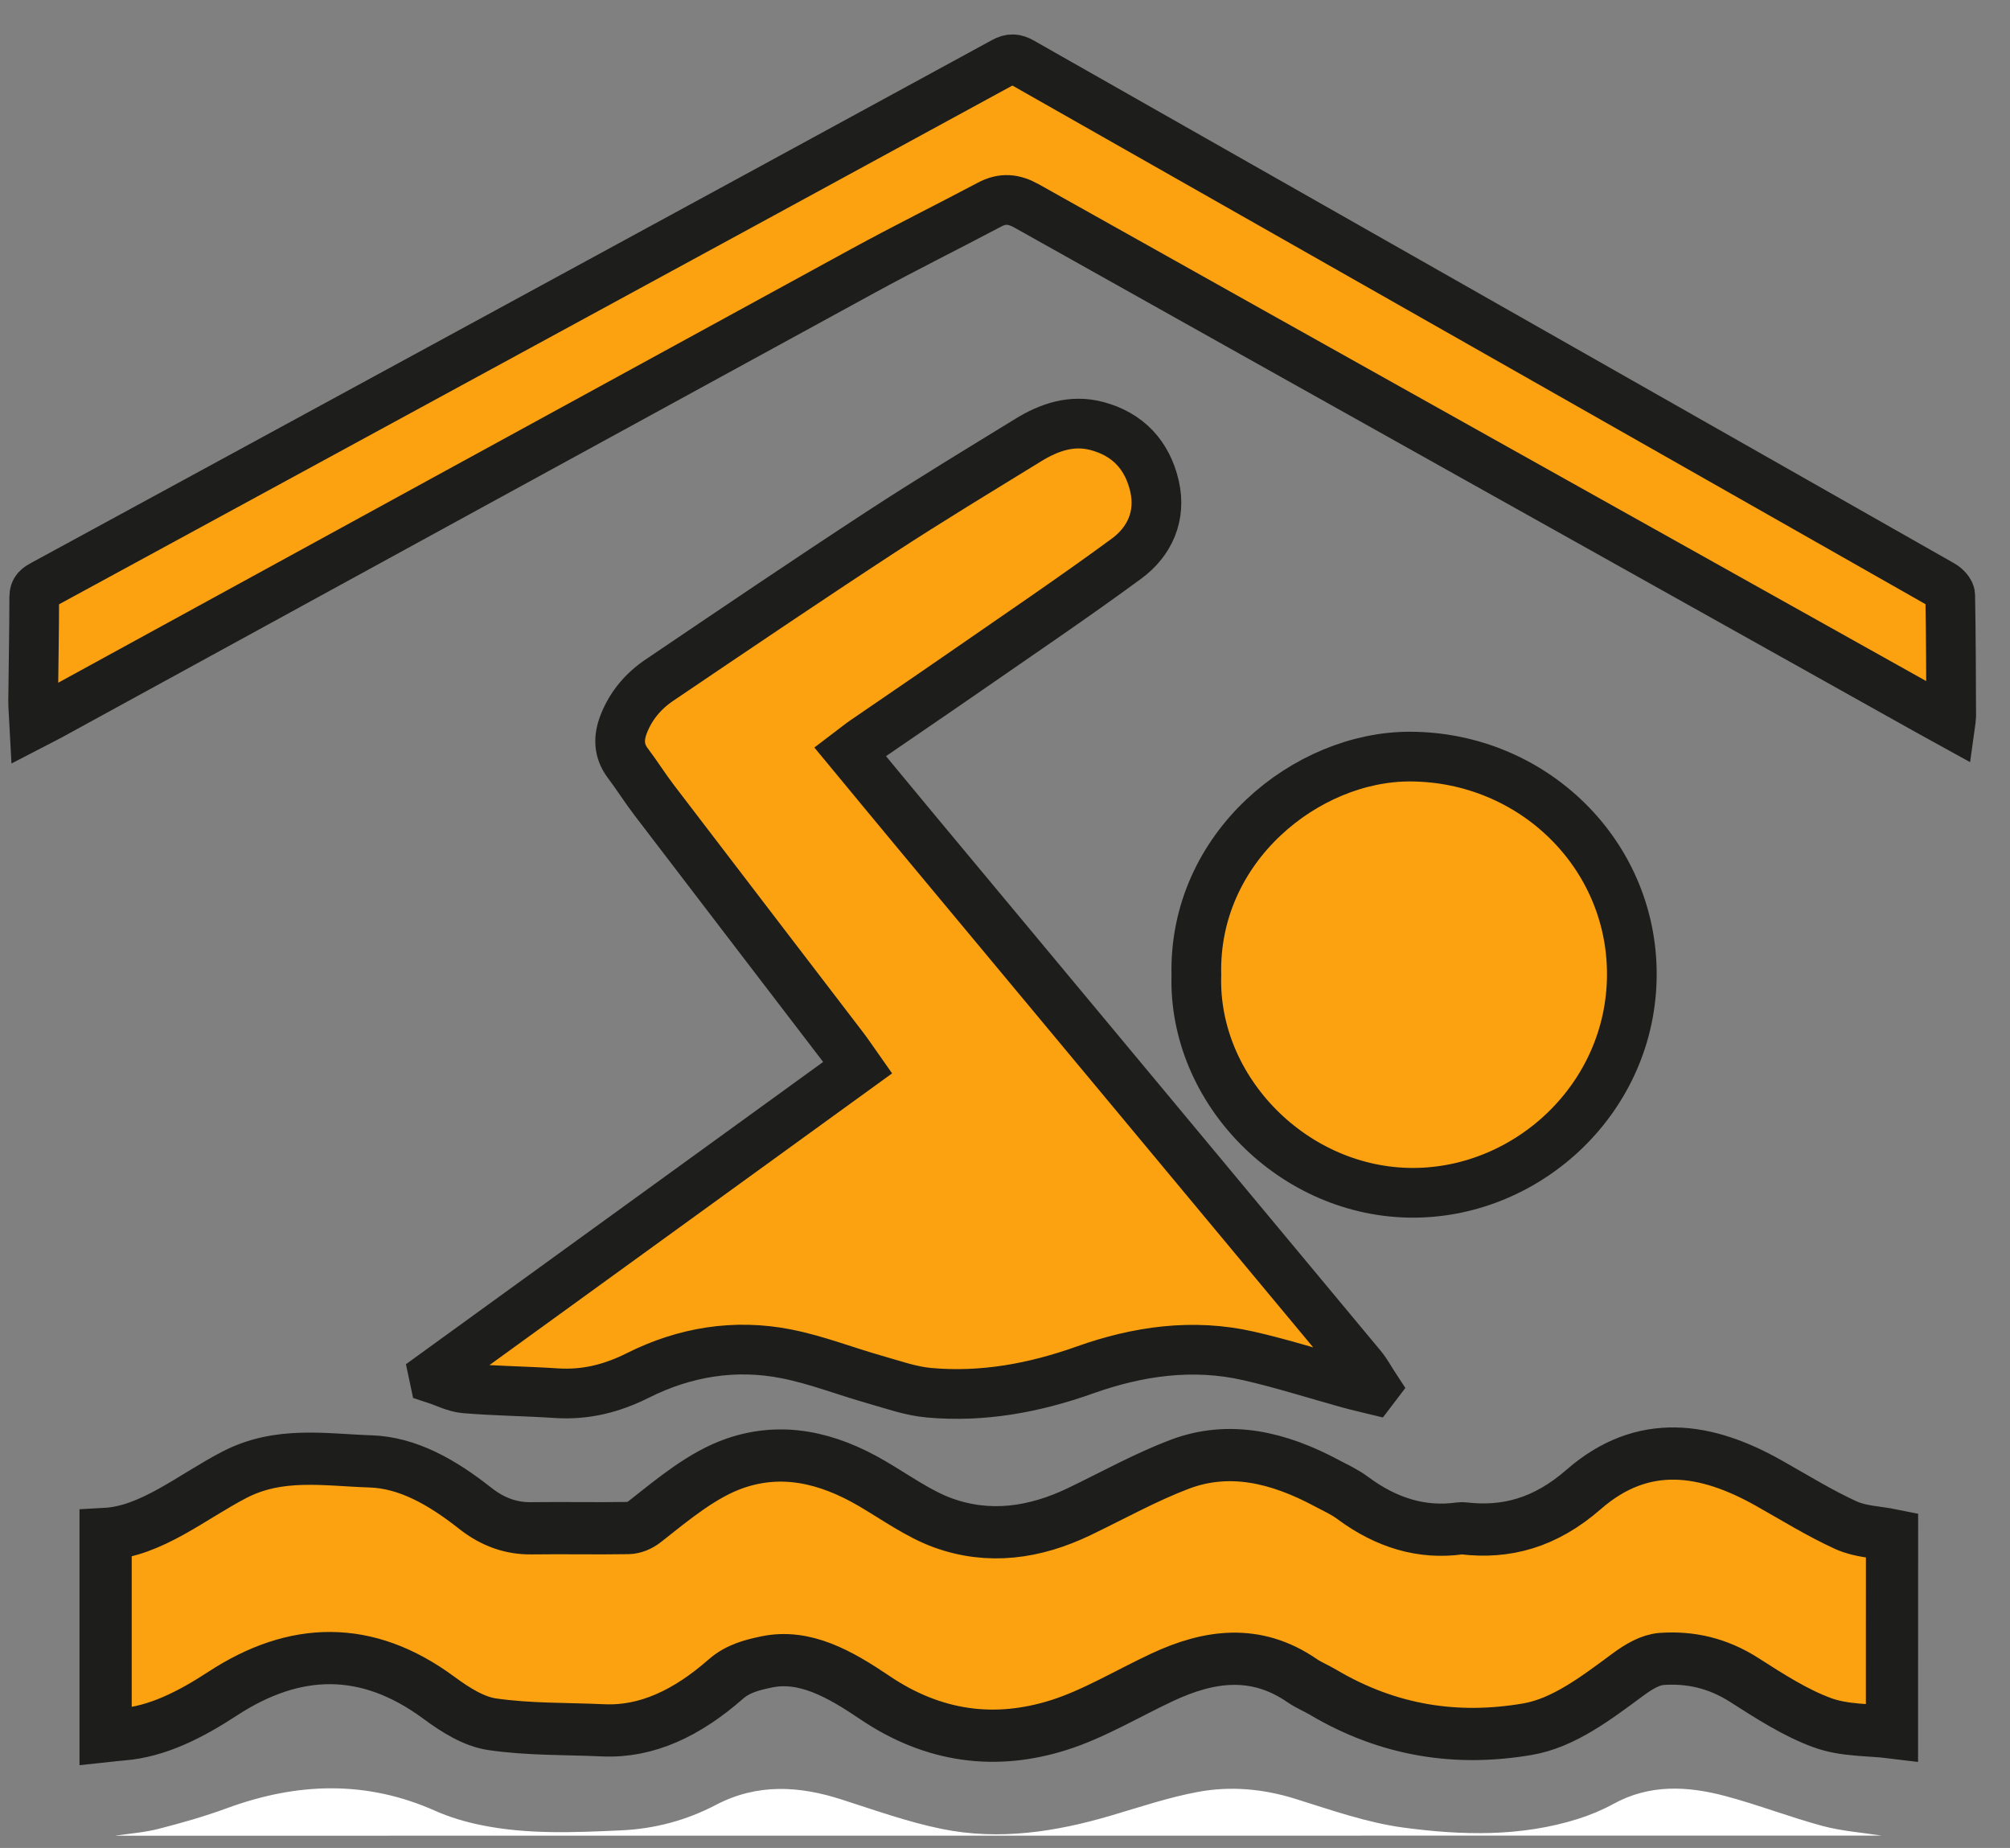
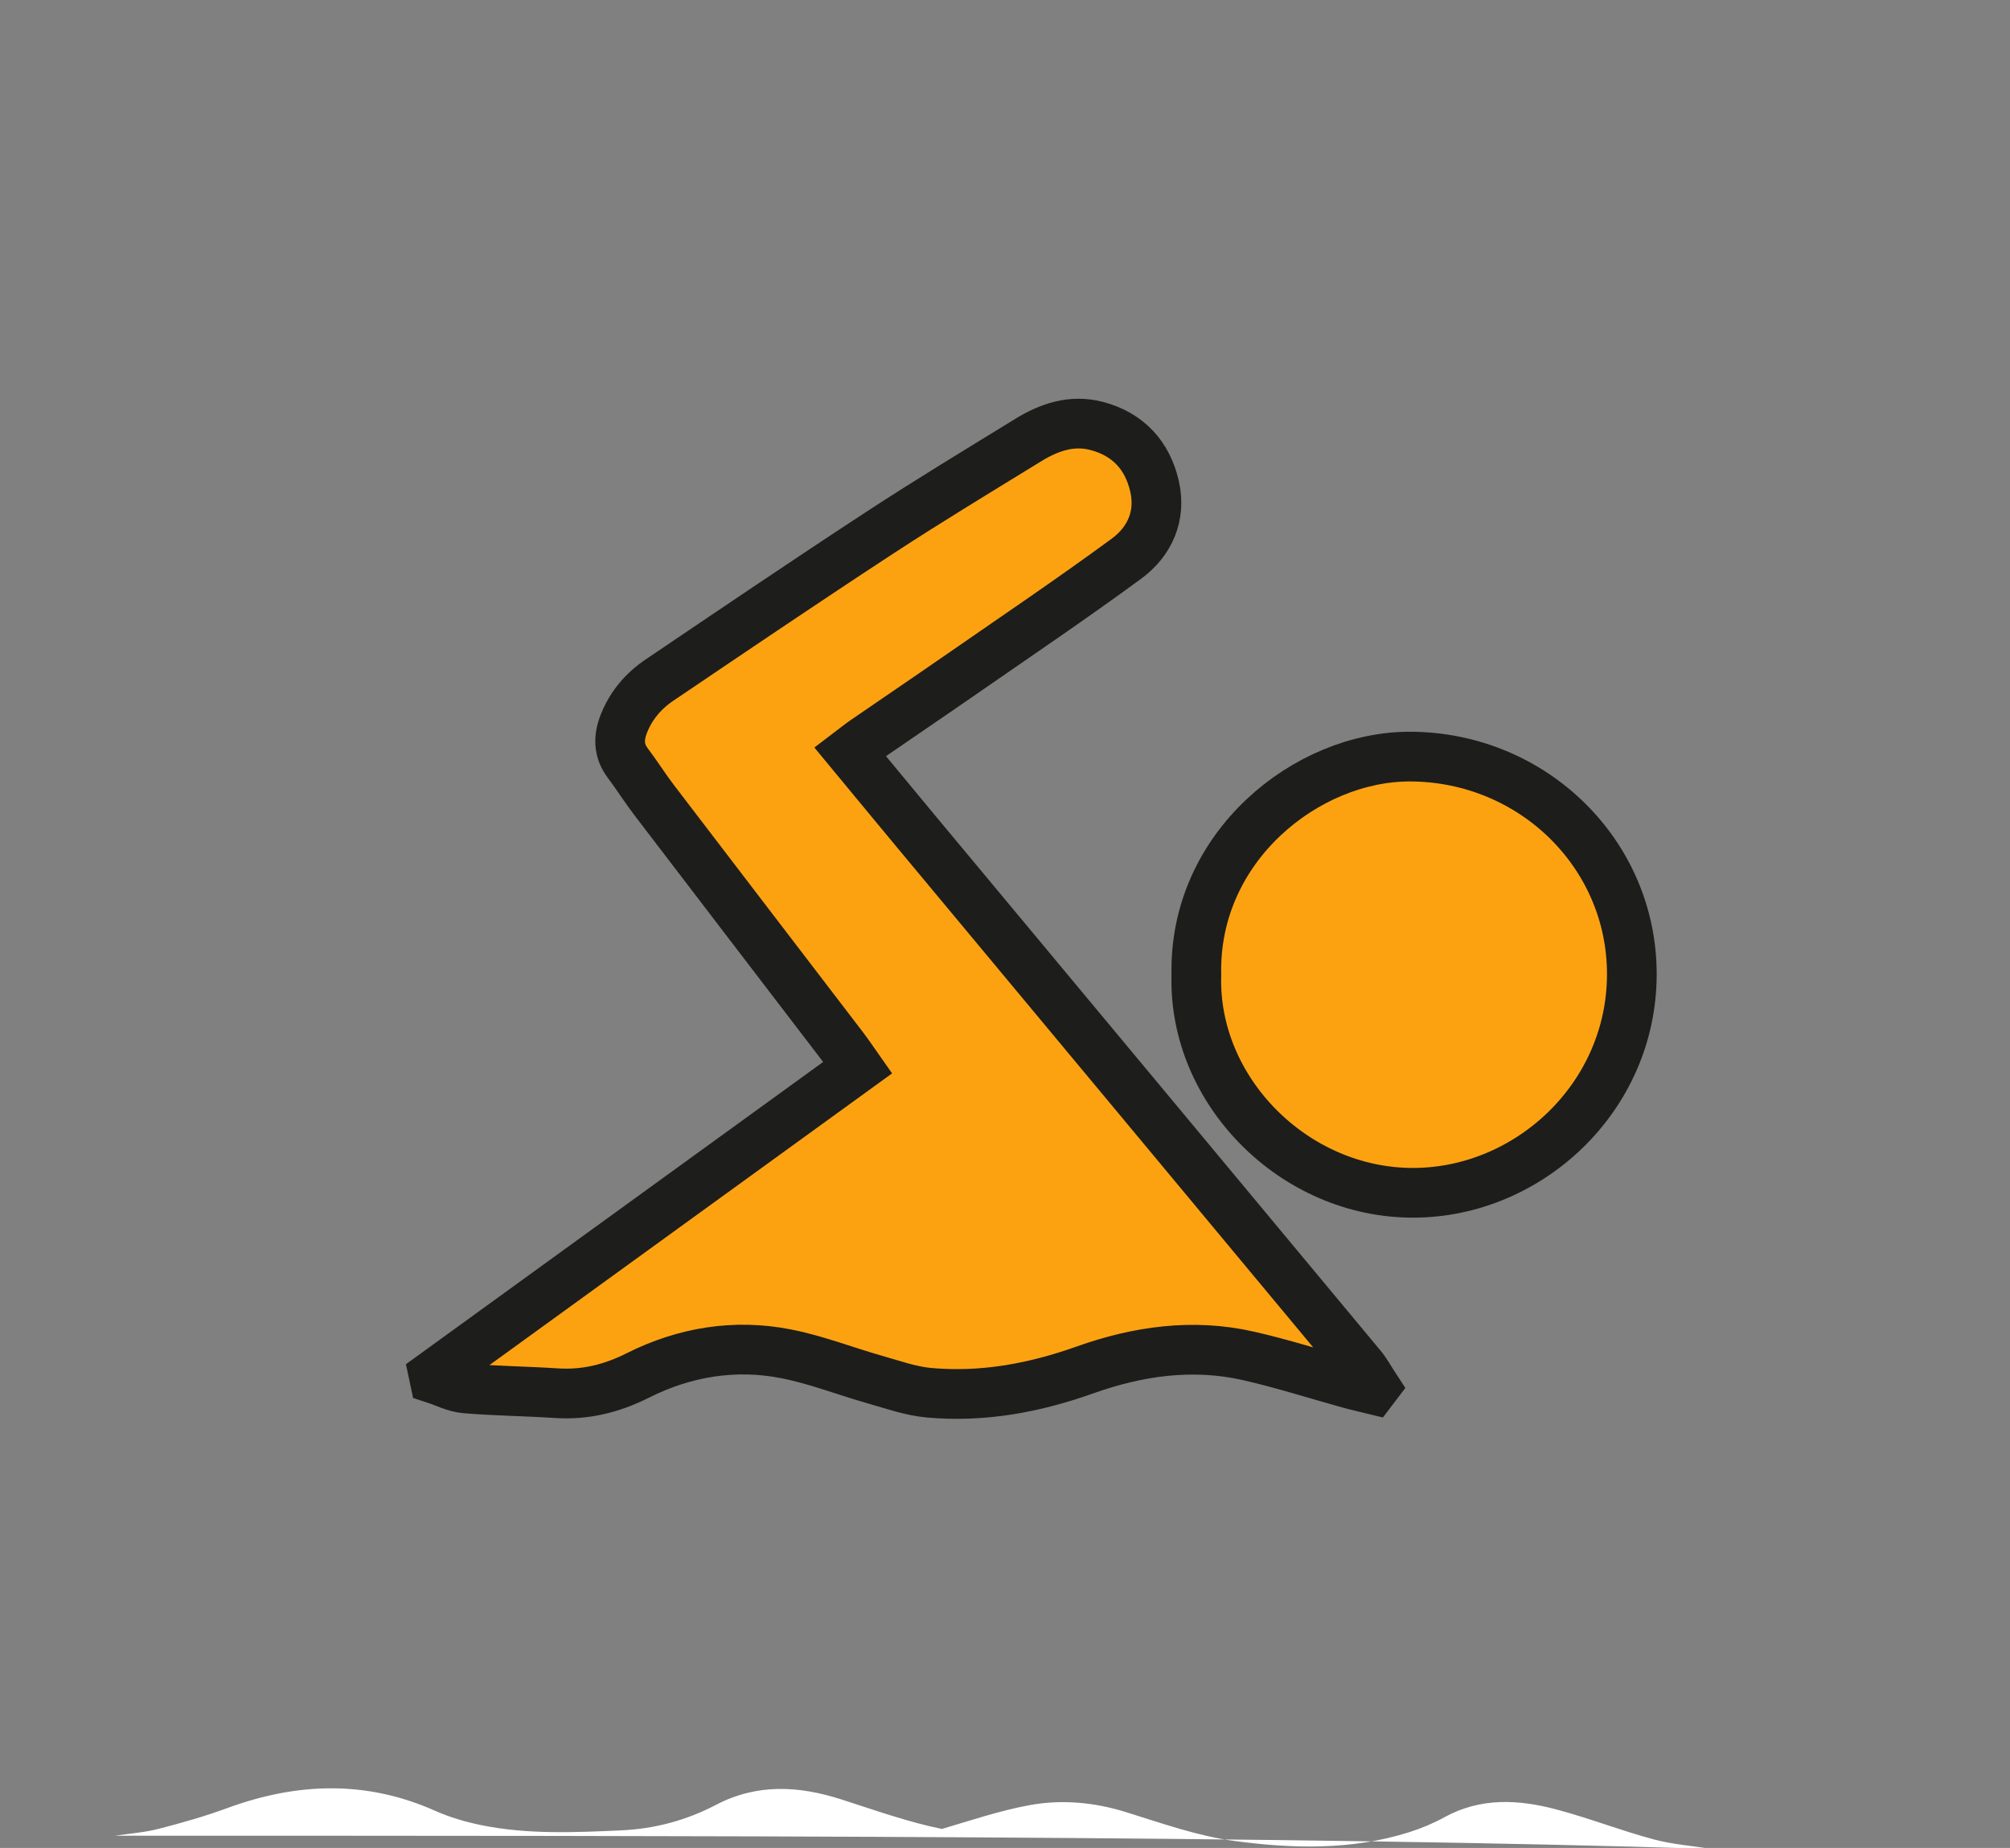
<svg xmlns="http://www.w3.org/2000/svg" version="1.1" x="0px" y="0px" viewBox="0 0 404.43 371.74" style="enable-background:new 0 0 404.43 371.74;" xml:space="preserve">
  <rect x="0" y="0" width="404.43" height="371.74" fill="#808080" stroke="none" />
  <style type="text/css">
	.st0{fill:#FFFFFF;stroke:#000000;stroke-width:4.447;stroke-miterlimit:10;}
	.st1{fill-rule:evenodd;clip-rule:evenodd;fill:#FCA211;stroke:#1D1D1B;stroke-width:4.916;stroke-miterlimit:10;}
	.st2{fill:none;stroke:#1D1D1B;stroke-width:15.453;stroke-linecap:round;stroke-miterlimit:10;}
	.st3{fill:#FCA211;stroke:#1D1D1B;stroke-width:10.505;stroke-miterlimit:10;}
	.st4{fill:#FFFFFF;}
	.st5{fill:#FCA211;stroke:#1D1D1B;stroke-width:10;stroke-miterlimit:10;}
</style>
  <g id="Layer_1">
-     <path class="st3" d="M380.68,348.5c-4.69-0.58-9.48-0.3-14.03-1.96c-5.34-1.95-10.54-5.29-15.68-8.58   c-5.4-3.46-10.96-4.64-16.62-4.24c-2.29,0.16-4.64,1.56-6.78,3.14c-6.53,4.83-13.02,9.76-20.21,10.99   c-14.04,2.4-27.81,0.48-41.21-7.47c-1.38-0.82-2.82-1.38-4.17-2.31c-9.32-6.4-18.69-5.06-28.08-0.68   c-6.98,3.26-13.86,7.44-20.94,9.66c-12.54,3.94-24.99,2.53-36.99-5.59c-7-4.73-14.07-8.73-21.71-7.14   c-2.79,0.58-5.76,1.3-8.21,3.45c-7.8,6.84-15.91,10.72-24.69,10.31c-7.44-0.34-14.91-0.14-22.32-1.22   c-3.66-0.53-7.35-2.83-10.77-5.36c-14.48-10.67-28.96-10.28-43.5-0.78c-6.55,4.28-13.19,7.64-20.23,8.19   c-1.04,0.08-2.08,0.21-3.29,0.34c0-13.55,0-26.93,0-40.67c9.16-0.5,17.33-7.45,25.9-11.9c9.01-4.68,18.22-3,27.39-2.7   c7.47,0.24,14.37,4.14,21.06,9.42c3.62,2.86,7.38,4.1,11.35,4.04c6.48-0.09,12.96,0.06,19.44-0.05c1.13-0.02,2.35-0.51,3.38-1.33   c5.88-4.65,11.71-9.49,18.13-11.7c9.42-3.25,18.56-1.19,27.55,4.07c4.74,2.77,9.42,6.16,14.29,7.92c9.2,3.33,18.41,2.07,27.47-2.29   c6.7-3.22,13.33-6.91,20.11-9.48c10.04-3.81,19.95-1.41,29.67,3.8c1.73,0.93,3.5,1.7,5.15,2.93c6.9,5.13,14.08,7.2,21.57,6.15   c0.28-0.04,0.56-0.03,0.84,0c8.42,0.97,16.27-1.01,24.1-7.84c12.01-10.48,24.72-8.33,37.23-1.28c5.15,2.9,10.27,6.07,15.5,8.46   c3,1.36,6.2,1.38,9.31,2.01C380.68,322.06,380.68,335.28,380.68,348.5z" />
-     <path class="st4" d="M23.14,369.28c2.94-0.44,5.94-0.65,8.81-1.39c4.64-1.19,9.27-2.51,13.76-4.16   c14.06-5.16,27.96-5.65,41.87,0.55c2.9,1.29,6.03,2.21,9.14,2.85c9.36,1.93,18.85,1.5,28.32,1.07c6.7-0.31,13.07-2.01,19.01-5.12   c8.3-4.34,16.7-3.85,25.3-1.08c6.67,2.14,13.33,4.53,20.17,5.92c11.5,2.34,22.86,0.6,34.02-2.69c5.8-1.71,11.57-3.66,17.49-4.76   c6.54-1.22,13.12-0.63,19.6,1.39c7.16,2.23,14.35,4.79,21.72,5.78c11.73,1.58,23.63,1.9,35.19-1.75c2.44-0.77,4.85-1.78,7.1-3.01   c7.29-4.01,14.91-3.6,22.52-1.58c6.58,1.75,12.95,4.24,19.53,6.01c3.86,1.04,7.93,1.33,11.91,1.95   C260.11,369.28,141.63,369.28,23.14,369.28z" />
+     <path class="st4" d="M23.14,369.28c2.94-0.44,5.94-0.65,8.81-1.39c4.64-1.19,9.27-2.51,13.76-4.16   c14.06-5.16,27.96-5.65,41.87,0.55c2.9,1.29,6.03,2.21,9.14,2.85c9.36,1.93,18.85,1.5,28.32,1.07c6.7-0.31,13.07-2.01,19.01-5.12   c8.3-4.34,16.7-3.85,25.3-1.08c6.67,2.14,13.33,4.53,20.17,5.92c5.8-1.71,11.57-3.66,17.49-4.76   c6.54-1.22,13.12-0.63,19.6,1.39c7.16,2.23,14.35,4.79,21.72,5.78c11.73,1.58,23.63,1.9,35.19-1.75c2.44-0.77,4.85-1.78,7.1-3.01   c7.29-4.01,14.91-3.6,22.52-1.58c6.58,1.75,12.95,4.24,19.53,6.01c3.86,1.04,7.93,1.33,11.91,1.95   C260.11,369.28,141.63,369.28,23.14,369.28z" />
    <path class="st5" d="M87.32,276.52c28.35-20.53,56.7-41.07,85.25-61.75c-1.07-1.52-1.91-2.78-2.82-3.98   c-12.7-16.6-25.42-33.19-38.1-49.8c-1.86-2.43-3.49-5.04-5.34-7.49c-1.89-2.51-1.88-5.13-0.79-7.9c1.45-3.69,3.94-6.61,7.16-8.78   c14.77-9.98,29.53-19.98,44.45-29.73c9.79-6.4,19.81-12.45,29.77-18.57c4.2-2.58,8.74-4.14,13.73-2.84   c6.33,1.64,10.25,5.92,11.67,12.13c1.36,5.94-0.95,11.13-5.65,14.58c-10.83,7.95-21.98,15.47-33.03,23.13   c-6.52,4.52-13.1,8.97-19.64,13.47c-0.97,0.66-1.87,1.41-2.94,2.22c4.53,5.47,8.95,10.85,13.41,16.2   c29.83,35.82,59.67,71.64,89.48,107.48c1.04,1.25,1.81,2.73,2.71,4.1c-0.13,0.17-0.25,0.35-0.38,0.52   c-1.59-0.39-3.2-0.74-4.78-1.18c-6.77-1.87-13.47-4.03-20.32-5.58c-11.2-2.54-22.23-0.95-32.87,2.84   c-10.2,3.63-20.59,5.55-31.36,4.58c-3.69-0.33-7.3-1.63-10.91-2.65c-5.95-1.69-11.76-3.98-17.8-5.17   c-10.36-2.05-20.47-0.38-29.86,4.33c-5.28,2.65-10.57,3.96-16.42,3.58c-6.1-0.4-12.22-0.46-18.31-0.96   c-2.08-0.17-4.08-1.24-6.11-1.9C87.47,277.11,87.39,276.81,87.32,276.52z" />
-     <path class="st5" d="M6.9,145.57c-0.09-1.74-0.24-3.18-0.23-4.61c0.06-6.97,0.22-13.94,0.22-20.9c0-1.43,0.76-1.88,1.78-2.44   c31.92-17.35,63.83-34.71,95.75-52.07c32.53-17.69,65.06-35.37,97.57-53.1c1.33-0.73,2.27-0.68,3.57,0.06   c61.73,35.07,123.49,70.1,185.22,105.18c0.72,0.41,1.61,1.34,1.62,2.04c0.16,8.15,0.16,16.3,0.2,24.46c0,0.33-0.08,0.65-0.16,1.23   c-1.54-0.85-2.93-1.6-4.31-2.37C327.62,109.2,267.1,75.38,206.64,41.47c-2.69-1.51-4.91-1.7-7.57-0.29   c-8.42,4.46-16.97,8.69-25.34,13.26C119.24,84.19,64.79,114,10.32,143.8C9.3,144.36,8.25,144.87,6.9,145.57z" />
    <path class="st5" d="M240.72,196.16c-0.63-25.83,22.24-44.04,43.06-43.96c24.66,0.1,44.65,19.64,44.56,43.9   c-0.08,24.65-20.73,43.77-43.9,43.85C260.35,240.03,240.02,219.36,240.72,196.16z" />
  </g>
  <g id="Master_Layer_6">
</g>
</svg>